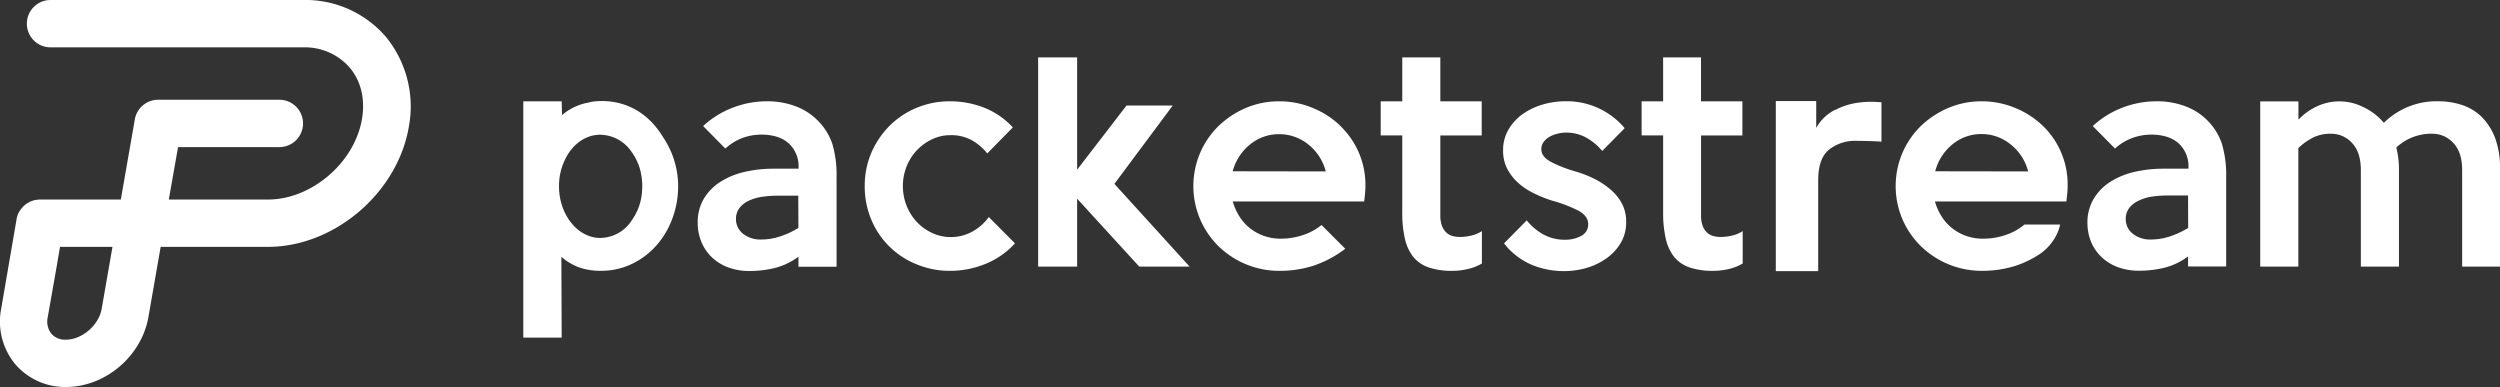
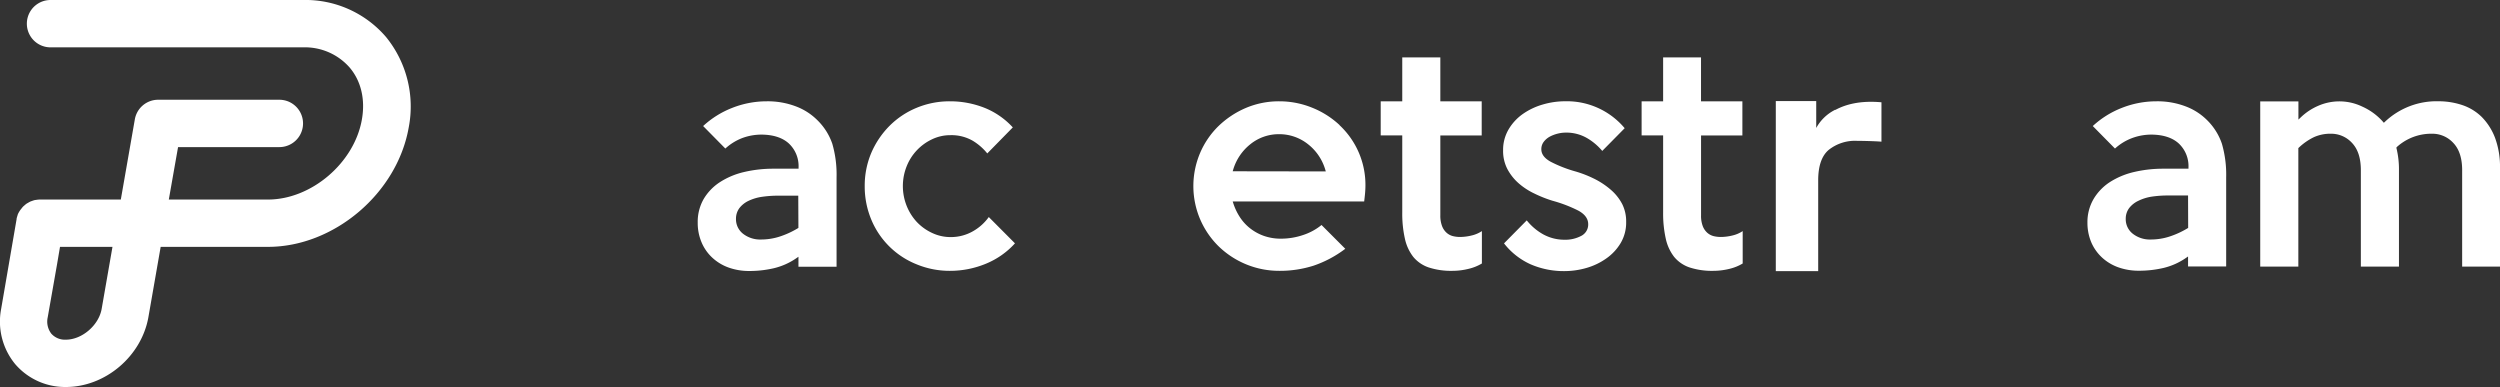
<svg xmlns="http://www.w3.org/2000/svg" viewBox="0 0 659.9 102.15">
  <rect x="0" y="0" width="659.9" height="102.15" fill="#333333" stroke="none" />
  <defs>
    <style>.cls-1{fill:#fff;}.cls-2{fill:#fff;}</style>
  </defs>
  <g id="레이어_2" data-name="레이어 2">
    <g id="레이어_1-2" data-name="레이어 1">
      <path class="cls-1" d="M101.94,9.82A28,28,0,0,0,80,0H13.34a6.25,6.25,0,0,0,0,12.5H80a15.68,15.68,0,0,1,12.32,5.36c3,3.56,4.13,8.41,3.21,13.64C93.55,43,82.18,52.67,70.75,52.67H44.56L47,38.83H73.74a6.25,6.25,0,0,0,0-12.5h-32a6.25,6.25,0,0,0-6.15,5.18l-3.7,21.16H10.46a5.56,5.56,0,0,0-.82.08l-.42.05a6.7,6.7,0,0,0-.76.24c-.13.05-.27.08-.4.14a6.06,6.06,0,0,0-.66.36c-.13.07-.27.14-.39.22a6.22,6.22,0,0,0-.56.46c-.12.11-.25.2-.36.32a5.89,5.89,0,0,0-.44.53c-.1.13-.22.26-.32.41A5.61,5.61,0,0,0,5,56a5.52,5.52,0,0,0-.28.54c-.06.17-.11.36-.16.53a5.54,5.54,0,0,0-.18.67.45.45,0,0,0,0,.11L.3,81.56A17.66,17.66,0,0,0,4,96.1a17.35,17.35,0,0,0,13.4,6.05c10.38,0,19.94-8.09,21.77-18.43l3.24-18.56H70.75c17.41,0,34.07-14.12,37.13-31.49A29.06,29.06,0,0,0,101.94,9.82ZM26.83,81.56c-.77,4.31-5.18,8.1-9.46,8.1a4.8,4.8,0,0,1-3.83-1.59,5.23,5.23,0,0,1-.94-4.34l2.45-13.91.79-4.66H29.69Z" />
      <path class="cls-2" d="M215.75,31.72h0a15.87,15.87,0,0,0-5.54-3.59,20.93,20.93,0,0,0-7.85-1.39,24.8,24.8,0,0,0-9.17,1.77,24.24,24.24,0,0,0-7.59,4.76l5.86,5.94a14.06,14.06,0,0,1,4.66-2.84,14.56,14.56,0,0,1,4.75-.84c3.16,0,5.63.78,7.34,2.33a8.18,8.18,0,0,1,2.58,6.32v.35h-6.56a33.48,33.48,0,0,0-7.88.89A20.17,20.17,0,0,0,190,48.1a13.53,13.53,0,0,0-4.27,4.45,12.08,12.08,0,0,0-1.56,6.21,13.06,13.06,0,0,0,1,5.17A11.67,11.67,0,0,0,188,68a12.55,12.55,0,0,0,4.29,2.61,16,16,0,0,0,5.56.92,28.32,28.32,0,0,0,6.46-.74,17.6,17.6,0,0,0,5.9-2.64l.55-.38v2.64h10.06V46.8a29.27,29.27,0,0,0-1.13-8.87A15.93,15.93,0,0,0,215.75,31.72Zm-5,28.43-.17.11a22.87,22.87,0,0,1-4.82,2.2,15.94,15.94,0,0,1-4.85.76,7.32,7.32,0,0,1-4.75-1.5,4.85,4.85,0,0,1-1.89-3.94,4.67,4.67,0,0,1,.94-2.9A6.69,6.69,0,0,1,197.61,53a12.39,12.39,0,0,1,3.54-1.05,29.24,29.24,0,0,1,4.28-.3h5.28Z" />
      <path class="cls-2" d="M256.89,61a11.73,11.73,0,0,1-6,1.58A11.34,11.34,0,0,1,246,61.47a13.16,13.16,0,0,1-4-2.88,13.77,13.77,0,0,1-2.68-4.26,14.1,14.1,0,0,1,0-10.43,13.27,13.27,0,0,1,6.72-7.14,11.07,11.07,0,0,1,4.82-1.08,11.23,11.23,0,0,1,5.9,1.47,14.54,14.54,0,0,1,3.84,3.35l6.74-6.87A20.38,20.38,0,0,0,260,28.51a24.71,24.71,0,0,0-9.25-1.77,22.61,22.61,0,0,0-8.83,1.73,21.88,21.88,0,0,0-7.11,4.74A23,23,0,0,0,230,40.32a22.21,22.21,0,0,0-1.75,8.79A22.66,22.66,0,0,0,230,58,21.59,21.59,0,0,0,242,69.79a22.79,22.79,0,0,0,8.76,1.7,24.72,24.72,0,0,0,9.58-1.92,21.11,21.11,0,0,0,7.57-5.34L261,57.29A13,13,0,0,1,256.89,61Z" />
-       <polygon class="cls-2" points="294.34 48.29 309.55 27.86 297.35 27.86 284.32 44.79 284.32 15.15 274.03 15.15 274.03 70.37 284.32 70.37 284.32 52.45 300.71 70.37 314 70.37 294.14 48.52 294.34 48.29" />
      <path class="cls-2" d="M353.58,33a23.31,23.31,0,0,0-7.29-4.6,23,23,0,0,0-8.62-1.66,22.34,22.34,0,0,0-8.83,1.76,23.94,23.94,0,0,0-7.22,4.79,22,22,0,0,0-4.85,7.11,22.34,22.34,0,0,0,0,17.43,22.36,22.36,0,0,0,4.82,7.11,22.92,22.92,0,0,0,16.16,6.55,29.17,29.17,0,0,0,9-1.37,29.61,29.61,0,0,0,8.35-4.45l-6.27-6.28A15,15,0,0,1,344.07,62a18.22,18.22,0,0,1-5.95,1,13.38,13.38,0,0,1-4.49-.73,12.91,12.91,0,0,1-3.65-2,12.2,12.2,0,0,1-2.73-3,15.31,15.31,0,0,1-1.72-3.64l-.15-.46h34.71c.08-.68.16-1.35.22-2s.11-1.44.11-2.13a21.54,21.54,0,0,0-6.84-16Zm-28.2,12.21.14-.46A13.49,13.49,0,0,1,330.13,38a11.91,11.91,0,0,1,7.47-2.58A12.15,12.15,0,0,1,345.18,38a13.32,13.32,0,0,1,4.64,6.79l.14.46Z" />
      <path class="cls-2" d="M454.22,62.55a8,8,0,0,1-1.92-.23,4.06,4.06,0,0,1-1.68-.91,4.48,4.48,0,0,1-1.18-1.78,7.74,7.74,0,0,1-.43-2.82V35.75h10.91v-9H449V15.15H439V26.74h-5.68v9H439V56.07a30.61,30.61,0,0,0,.7,6.94,11.92,11.92,0,0,0,2.21,4.8,9,9,0,0,0,4,2.76,18.9,18.9,0,0,0,6.31.92,17.8,17.8,0,0,0,4.26-.52A12.37,12.37,0,0,0,460,69.55V61a8.13,8.13,0,0,1-2.63,1.14A13.12,13.12,0,0,1,454.22,62.55Z" />
      <path class="cls-2" d="M385.41,62.55a8,8,0,0,1-1.92-.23,4,4,0,0,1-1.68-.91,4.48,4.48,0,0,1-1.18-1.78,7.72,7.72,0,0,1-.44-2.82V35.75h10.92v-9H380.19V15.15H370.14V26.74h-5.69v9h5.69V56.07a30,30,0,0,0,.7,6.94,11.92,11.92,0,0,0,2.21,4.8,9,9,0,0,0,4,2.76,18.9,18.9,0,0,0,6.31.92,17.65,17.65,0,0,0,4.25-.52,12.32,12.32,0,0,0,3.55-1.42V61a8.33,8.33,0,0,1-2.63,1.14A13.26,13.26,0,0,1,385.41,62.55Z" />
      <path class="cls-2" d="M425.36,50.24a20.62,20.62,0,0,0-4.26-2.91,30.06,30.06,0,0,0-5.18-2.06,34.47,34.47,0,0,1-6.61-2.58c-1.64-.91-2.46-2-2.46-3.3a3.17,3.17,0,0,1,.67-2,5,5,0,0,1,1.65-1.37,9.36,9.36,0,0,1,2.1-.77A9.11,9.11,0,0,1,413.4,35a10.92,10.92,0,0,1,5.41,1.39,15.25,15.25,0,0,1,4.12,3.45l5.92-6a19.91,19.91,0,0,0-15.7-7.11,21,21,0,0,0-6,.88,17.69,17.69,0,0,0-5.26,2.53,13.09,13.09,0,0,0-3.72,4.08,10.63,10.63,0,0,0-1.41,5.46,10.38,10.38,0,0,0,1.08,4.85,13.3,13.3,0,0,0,2.91,3.75A17.84,17.84,0,0,0,405,51.08,32.53,32.53,0,0,0,409.84,53a36,36,0,0,1,6.8,2.61c1.71.94,2.58,2.13,2.58,3.56a3.35,3.35,0,0,1-1.87,3.11,8.94,8.94,0,0,1-4.39,1,11.61,11.61,0,0,1-5.63-1.43A14.88,14.88,0,0,1,403,58.17l-6,6.07a18.52,18.52,0,0,0,7,5.52,22,22,0,0,0,9,1.8,20.92,20.92,0,0,0,5.82-.85A17.29,17.29,0,0,0,424,68.22a13.22,13.22,0,0,0,3.8-4.08,10.58,10.58,0,0,0,1.44-5.53,10.21,10.21,0,0,0-1-4.66A12.73,12.73,0,0,0,425.36,50.24Z" />
      <path class="cls-2" d="M582.59,31.72h0a15.87,15.87,0,0,0-5.54-3.59,20.93,20.93,0,0,0-7.85-1.39A24.8,24.8,0,0,0,560,28.51a24.24,24.24,0,0,0-7.59,4.76l5.86,5.94A14.06,14.06,0,0,1,563,36.37a14.56,14.56,0,0,1,4.75-.84c3.16,0,5.63.78,7.34,2.33a8.18,8.18,0,0,1,2.58,6.32v.35h-6.56a33.48,33.48,0,0,0-7.88.89,20.33,20.33,0,0,0-6.36,2.68,13.6,13.6,0,0,0-4.26,4.45A12.08,12.08,0,0,0,551,58.76a13.23,13.23,0,0,0,1,5.17,11.84,11.84,0,0,0,2.8,4,12.55,12.55,0,0,0,4.29,2.61,16,16,0,0,0,5.56.92,28.32,28.32,0,0,0,6.46-.74,17.6,17.6,0,0,0,5.9-2.64l.55-.38v2.64h10.06V46.8a29.27,29.27,0,0,0-1.13-8.87A15.93,15.93,0,0,0,582.59,31.72Zm-5,28.43-.17.11a22.87,22.87,0,0,1-4.82,2.2,15.94,15.94,0,0,1-4.85.76,7.32,7.32,0,0,1-4.75-1.5,4.85,4.85,0,0,1-1.89-3.94,4.67,4.67,0,0,1,.94-2.9A6.69,6.69,0,0,1,564.45,53,12.29,12.29,0,0,1,568,51.9a29.24,29.24,0,0,1,4.28-.3h5.28Z" />
      <path class="cls-2" d="M658.58,36.35a15.86,15.86,0,0,0-3.51-5.49,13.4,13.4,0,0,0-5.14-3.13,19.78,19.78,0,0,0-6.29-1,19.81,19.81,0,0,0-14.14,5.44l-.26.24-.23-.27a16.06,16.06,0,0,0-5.46-4,13.93,13.93,0,0,0-11.62-.22A15.5,15.5,0,0,0,607.29,31l-.6.57,0-4.81H596.61V70.37h10.06V39.09l.12-.11a15.72,15.72,0,0,1,4-2.78,10.51,10.51,0,0,1,4.48-.9,7.45,7.45,0,0,1,5.61,2.47c1.52,1.63,2.29,4,2.29,7.16V70.37h10.06V44.93a23.47,23.47,0,0,0-.66-5.82l0-.21.16-.15a13.52,13.52,0,0,1,9.2-3.45,7.49,7.49,0,0,1,5.68,2.47c1.53,1.63,2.3,4,2.3,7.16V70.37H659.9v-26A22,22,0,0,0,658.58,36.35Z" />
-       <path class="cls-2" d="M539,33a23.19,23.19,0,0,0-7.29-4.6,22.94,22.94,0,0,0-8.61-1.66,22.36,22.36,0,0,0-8.84,1.76A23.94,23.94,0,0,0,507,33.29a22.17,22.17,0,0,0-4.85,7.11,22.34,22.34,0,0,0,0,17.43A22.36,22.36,0,0,0,507,64.94a23,23,0,0,0,16.16,6.55,29.28,29.28,0,0,0,9-1.37,27.13,27.13,0,0,0,5.67-2.68,13.34,13.34,0,0,0,5.48-6.51c.24-.68.4-1.29.5-1.67h-9.43A14.88,14.88,0,0,1,529.47,62a18.22,18.22,0,0,1-6,1,13.38,13.38,0,0,1-4.49-.73,13,13,0,0,1-3.65-2,12.2,12.2,0,0,1-2.73-3,15.31,15.31,0,0,1-1.72-3.64l-.15-.46h34.71c.08-.68.16-1.35.22-2a19.37,19.37,0,0,0,.11-2.13A21.44,21.44,0,0,0,539,33Zm-28.2,12.21.15-.46a13.41,13.41,0,0,1,4.6-6.79A11.91,11.91,0,0,1,523,35.38,12.15,12.15,0,0,1,530.58,38a13.33,13.33,0,0,1,4.65,6.79l.14.46Z" />
-       <path class="cls-2" d="M178.41,44.05a21.24,21.24,0,0,0-1.17-3.73A24.91,24.91,0,0,0,175,36.16c-6.43-10.52-16.23-9.72-19-9.26h0l-.73.19a14.44,14.44,0,0,0-6.37,2.85l-.55.44-.09-3.64H138.13V89.12h10.13l-.08-21.31.58.45a14.13,14.13,0,0,0,4.52,2.46,17.2,17.2,0,0,0,5.22.76,18.78,18.78,0,0,0,8.25-1.79,20.38,20.38,0,0,0,6.47-4.85,22.4,22.4,0,0,0,4.24-7.11A24.42,24.42,0,0,0,179,49.18a23.37,23.37,0,0,0-.54-5Zm-8.94,6.47h0a14.28,14.28,0,0,1-.87,4.14,8.31,8.31,0,0,1-.35.87c0,.08-.07.15-.11.22a3.55,3.55,0,0,1-.21.44,6.41,6.41,0,0,1-.35.69V57l-.14.08a9.17,9.17,0,0,1-.63,1,10,10,0,0,1-8.25,4.72,5,5,0,0,1-.55,0c-3.73-.2-7.1-2.77-9-6.86a16.15,16.15,0,0,1-1.45-6.73A15.85,15.85,0,0,1,149,42.42c1.85-4.08,5.19-6.65,9-6.85a2,2,0,0,1,.57,0,10.12,10.12,0,0,1,8.26,4.71,1.73,1.73,0,0,1,.34.52,5.19,5.19,0,0,1,.5.81,8.45,8.45,0,0,1,.67,1.42,2.61,2.61,0,0,1,.28.63,13.55,13.55,0,0,1,.64,2.48c.09.51.17,1.07.22,1.64s.05.94.05,1.42S169.5,50.09,169.47,50.52Z" />
-       <path class="cls-2" d="M484.49,29h-.1s-.05,0-.07,0l-.09.07a11.61,11.61,0,0,0-4.82,4.71h0v-7.1H468.74V71.57h11.19v-24c0-3.74.93-6.45,2.77-8a11.15,11.15,0,0,1,7.53-2.39c1.57,0,4.88.08,6.4.22V27h0C491,26.49,487.14,27.57,484.49,29Z" />
+       <path class="cls-2" d="M484.49,29h-.1s-.05,0-.07,0l-.09.07a11.61,11.61,0,0,0-4.82,4.71h0v-7.1H468.74V71.57h11.19v-24c0-3.74.93-6.45,2.77-8a11.15,11.15,0,0,1,7.53-2.39c1.57,0,4.88.08,6.4.22V27h0C491,26.49,487.14,27.57,484.49,29" />
    </g>
  </g>
</svg>